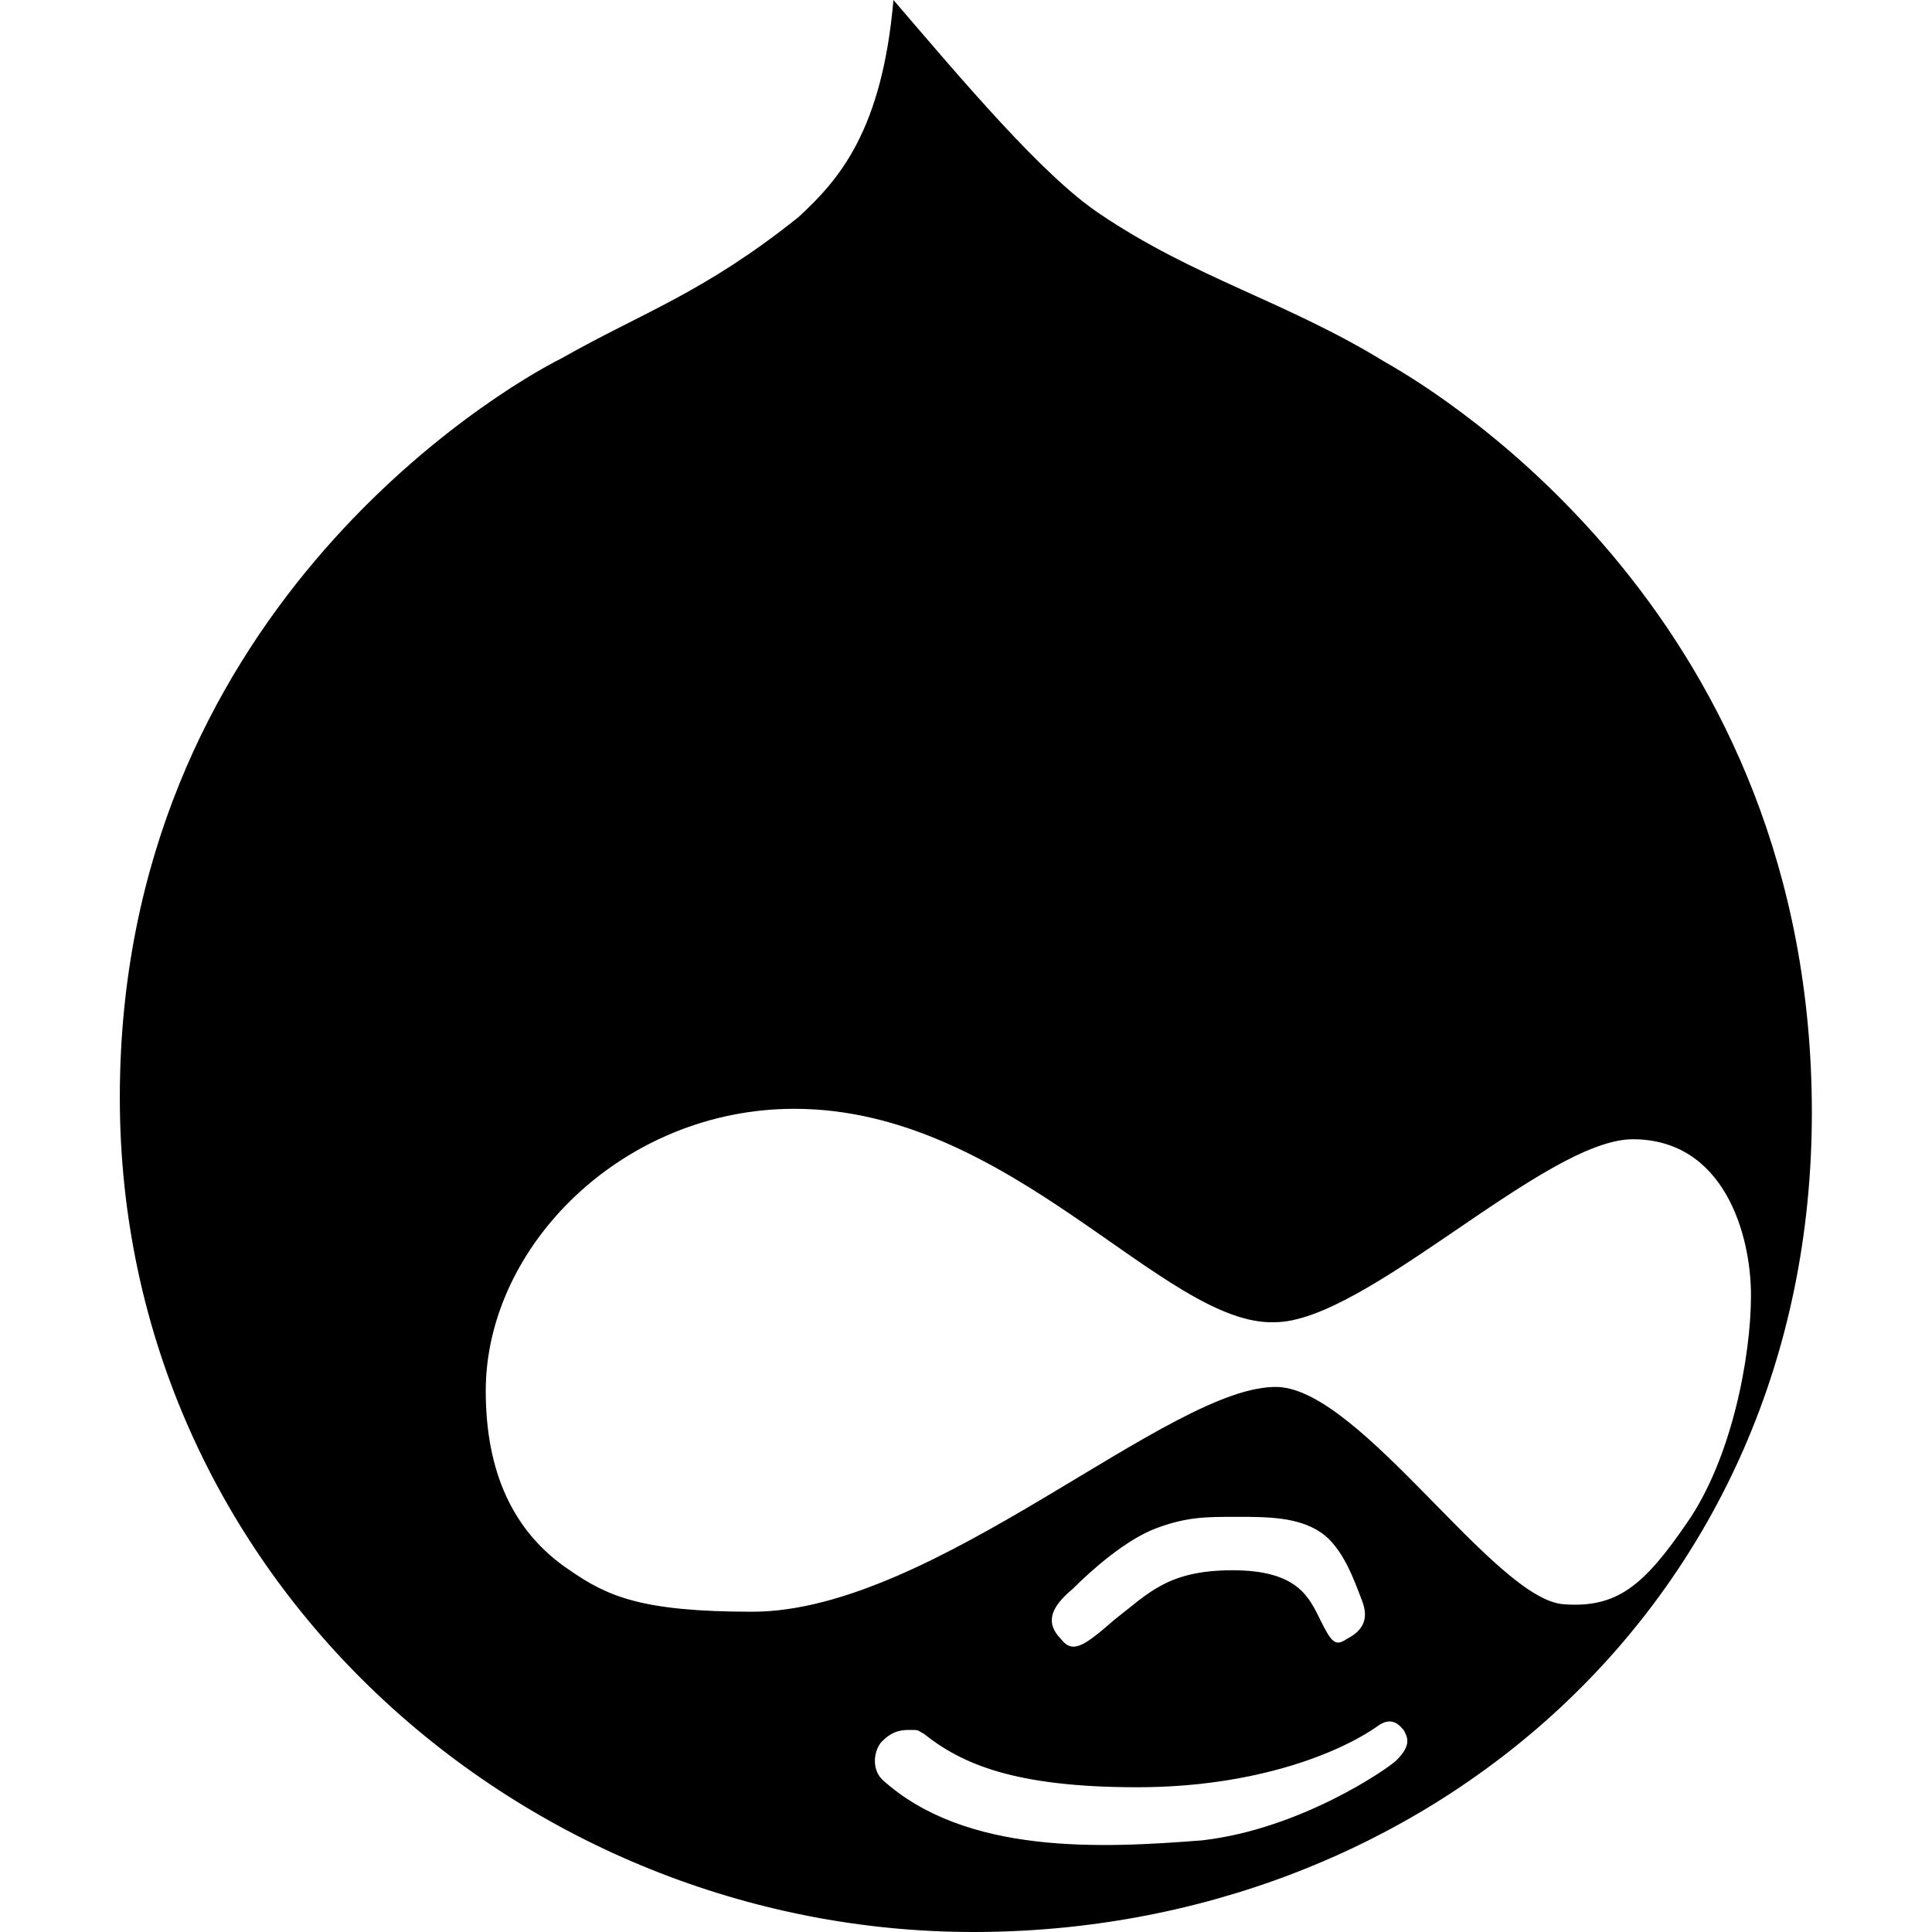
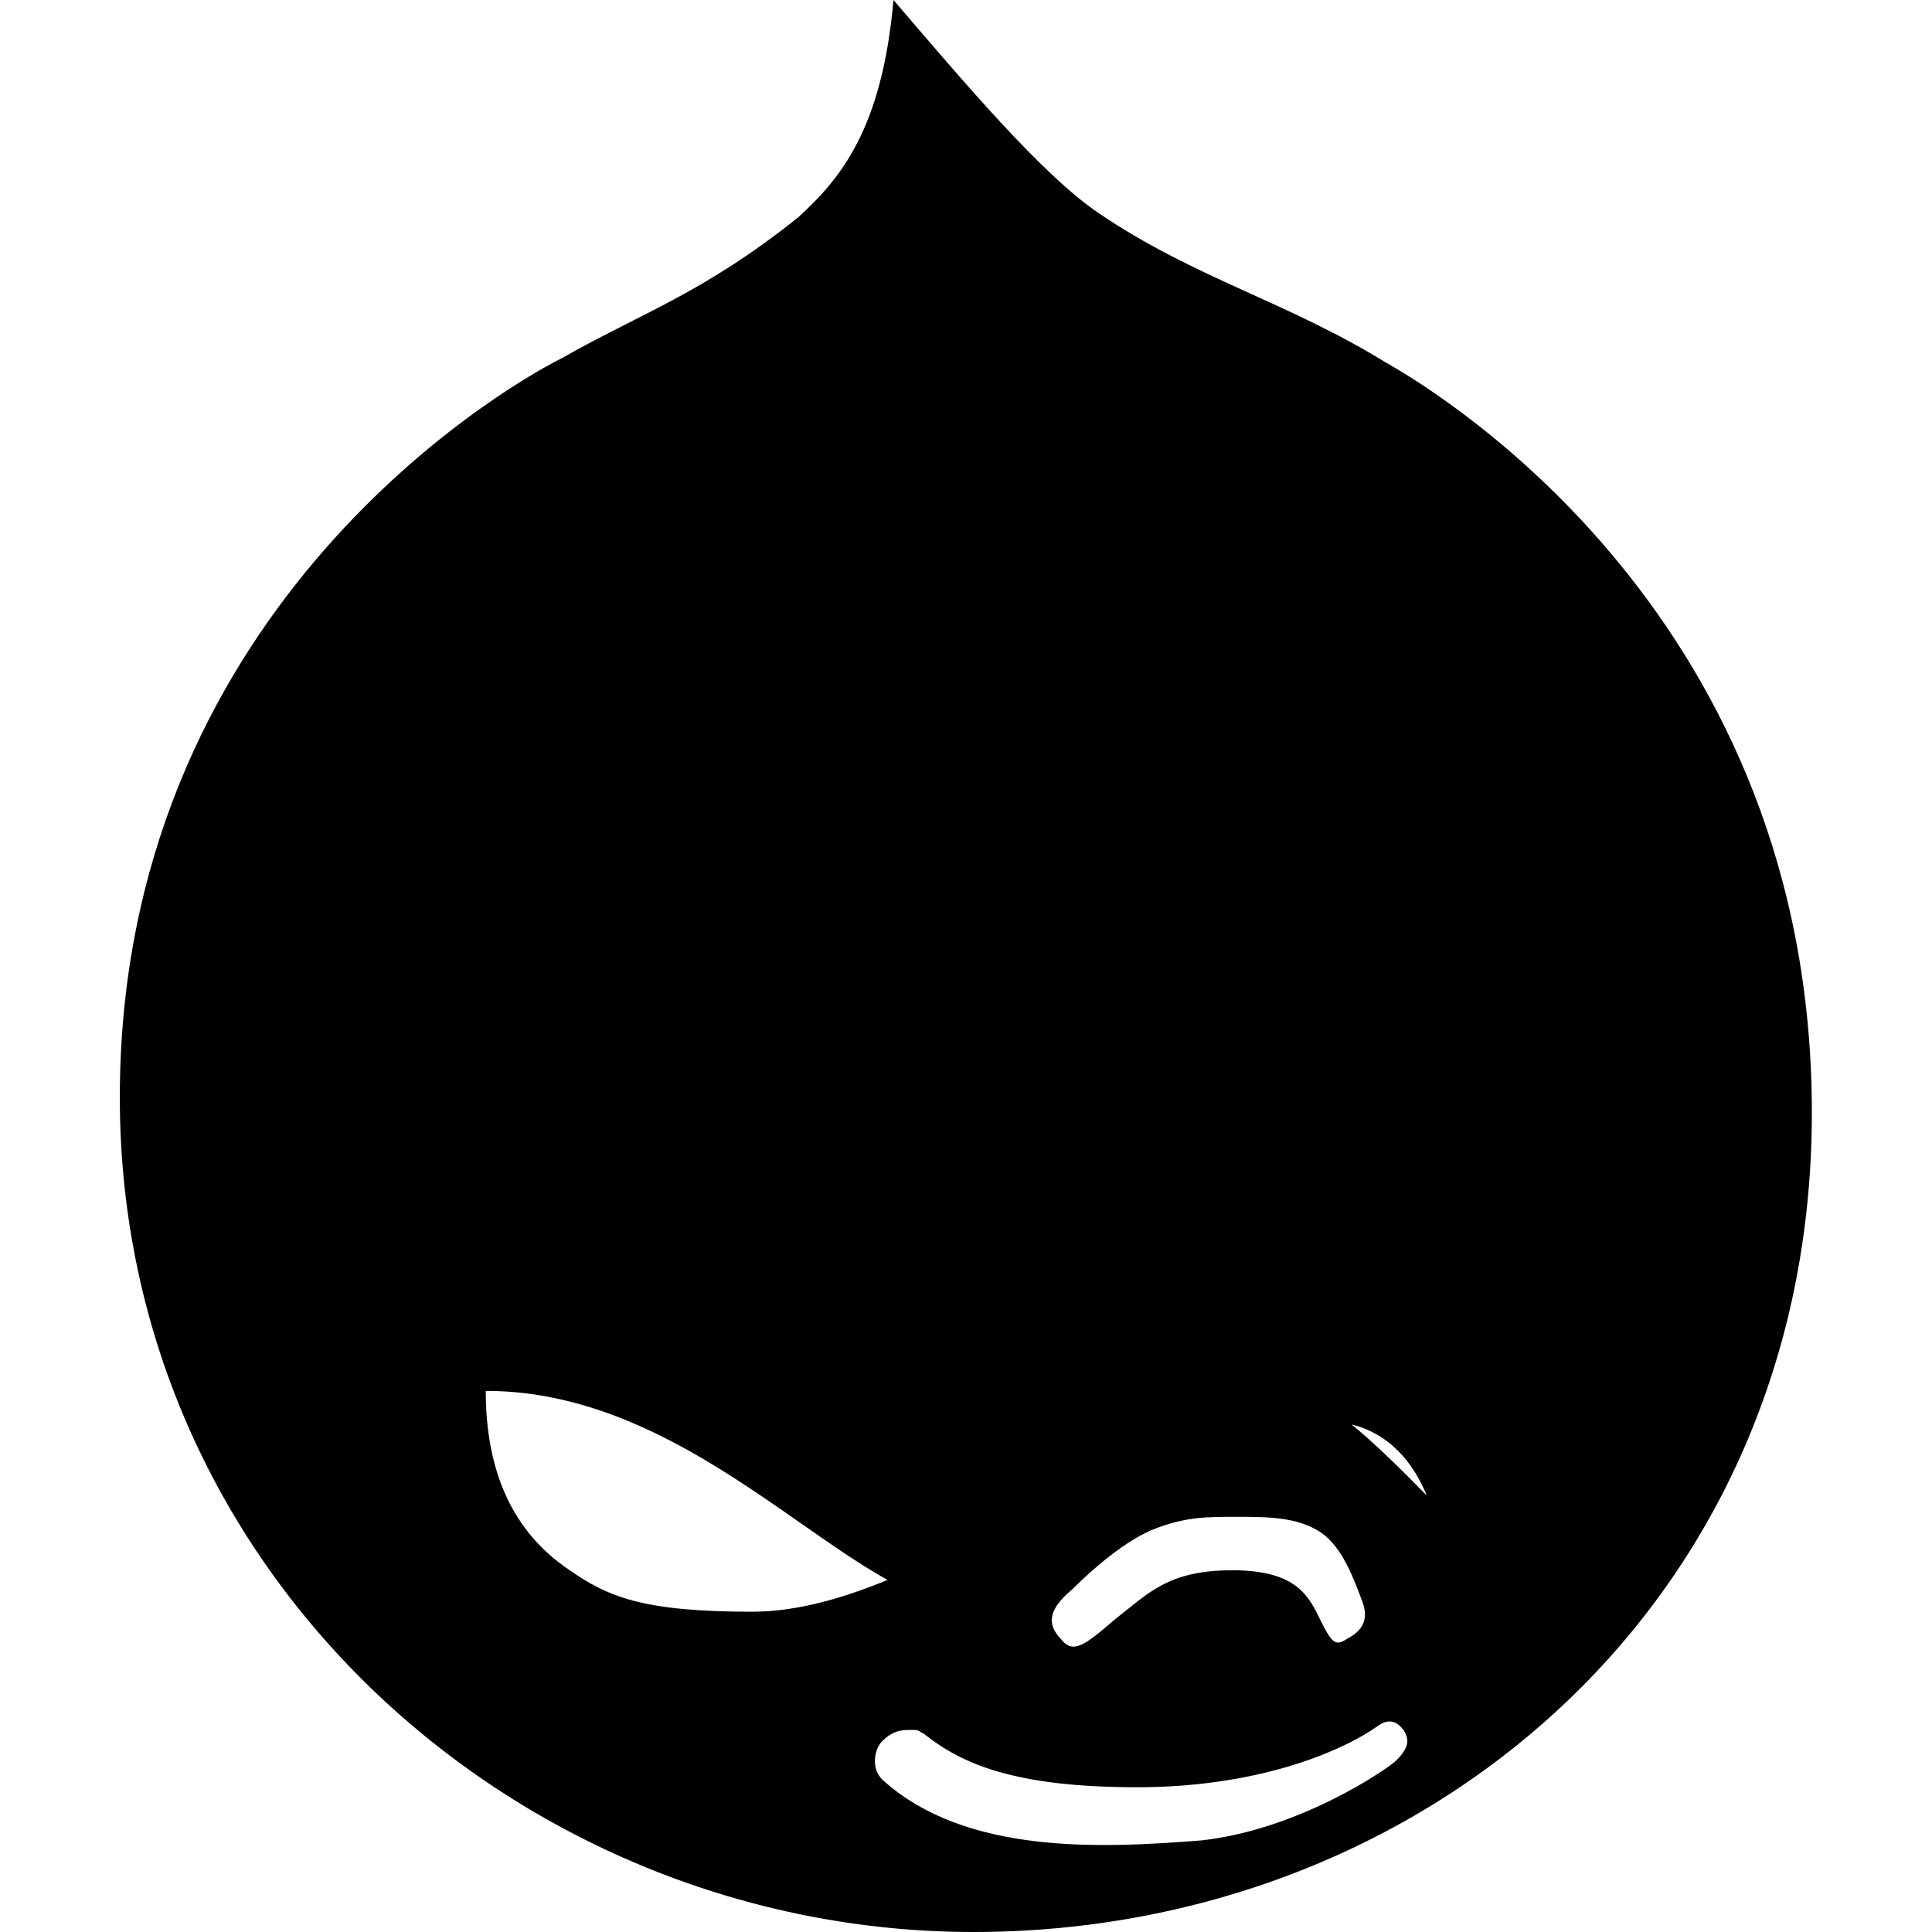
<svg xmlns="http://www.w3.org/2000/svg" version="1.2" baseProfile="tiny" id="Layer_1" x="0px" y="0px" viewBox="0 0 596.6 596.6" overflow="visible" xml:space="preserve">
-   <path d="M427.7,111.8c-30.6-18.8-58.8-25.9-88.3-45.9C321.8,54.1,297.1,24.7,275.9,0c-3.5,40-16.5,55.3-29.4,67.1  c-29.4,23.5-48.2,29.4-73,43.5C152.3,121.2,37,190.6,37,338.9s124.7,257.7,263.6,257.7s258.9-101.2,258.9-253  S446.5,122.4,427.7,111.8z M431.2,543.6c-2.4,2.4-29.4,21.2-60,24.7c-30.6,2.4-73,4.7-98.8-18.8c-3.5-3.5-2.4-9.4,0-11.8  c2.4-2.4,4.7-3.5,8.2-3.5s2.4,0,4.7,1.2c11.8,9.4,28.2,16.5,65.9,16.5c36.5,0,62.4-10.6,74.1-18.8c4.7-3.5,7.1,0,8.2,1.2  C434.7,536.6,435.9,538.9,431.2,543.6z M331.2,490.7c5.9-5.9,16.5-15.3,25.9-18.8s15.3-3.5,24.7-3.5c9.4,0,18.8,0,25.9,4.7  s10.6,15.3,12.9,21.2s0,9.4-4.7,11.8c-3.5,2.4-4.7,1.2-8.2-5.9s-7.1-15.3-27.1-15.3s-25.9,7.1-36.5,15.3  c-9.4,8.2-12.9,10.6-16.5,5.9C322.9,501.3,324.1,496.6,331.2,490.7z M483,495.4c-21.2-1.2-62.4-65.9-88.3-67.1  c-32.9-1.2-105.9,69.4-162.4,69.4c-34.1,0-44.7-4.7-56.5-12.9C158.2,473,150,454.2,150,429.5c0-44.7,42.4-87.1,95.3-87.1  c67.1,0,114.1,67.1,148.3,65.9c28.2,0,83.5-56.5,110.6-56.5c28.2,0,36.5,29.4,36.5,48.2c0,18.8-5.9,50.6-20,70.6  C507.7,489.5,499.4,496.6,483,495.4z" />
+   <path d="M427.7,111.8c-30.6-18.8-58.8-25.9-88.3-45.9C321.8,54.1,297.1,24.7,275.9,0c-3.5,40-16.5,55.3-29.4,67.1  c-29.4,23.5-48.2,29.4-73,43.5C152.3,121.2,37,190.6,37,338.9s124.7,257.7,263.6,257.7s258.9-101.2,258.9-253  S446.5,122.4,427.7,111.8z M431.2,543.6c-2.4,2.4-29.4,21.2-60,24.7c-30.6,2.4-73,4.7-98.8-18.8c-3.5-3.5-2.4-9.4,0-11.8  c2.4-2.4,4.7-3.5,8.2-3.5s2.4,0,4.7,1.2c11.8,9.4,28.2,16.5,65.9,16.5c36.5,0,62.4-10.6,74.1-18.8c4.7-3.5,7.1,0,8.2,1.2  C434.7,536.6,435.9,538.9,431.2,543.6z M331.2,490.7c5.9-5.9,16.5-15.3,25.9-18.8s15.3-3.5,24.7-3.5c9.4,0,18.8,0,25.9,4.7  s10.6,15.3,12.9,21.2s0,9.4-4.7,11.8c-3.5,2.4-4.7,1.2-8.2-5.9s-7.1-15.3-27.1-15.3s-25.9,7.1-36.5,15.3  c-9.4,8.2-12.9,10.6-16.5,5.9C322.9,501.3,324.1,496.6,331.2,490.7z M483,495.4c-21.2-1.2-62.4-65.9-88.3-67.1  c-32.9-1.2-105.9,69.4-162.4,69.4c-34.1,0-44.7-4.7-56.5-12.9C158.2,473,150,454.2,150,429.5c67.1,0,114.1,67.1,148.3,65.9c28.2,0,83.5-56.5,110.6-56.5c28.2,0,36.5,29.4,36.5,48.2c0,18.8-5.9,50.6-20,70.6  C507.7,489.5,499.4,496.6,483,495.4z" />
</svg>